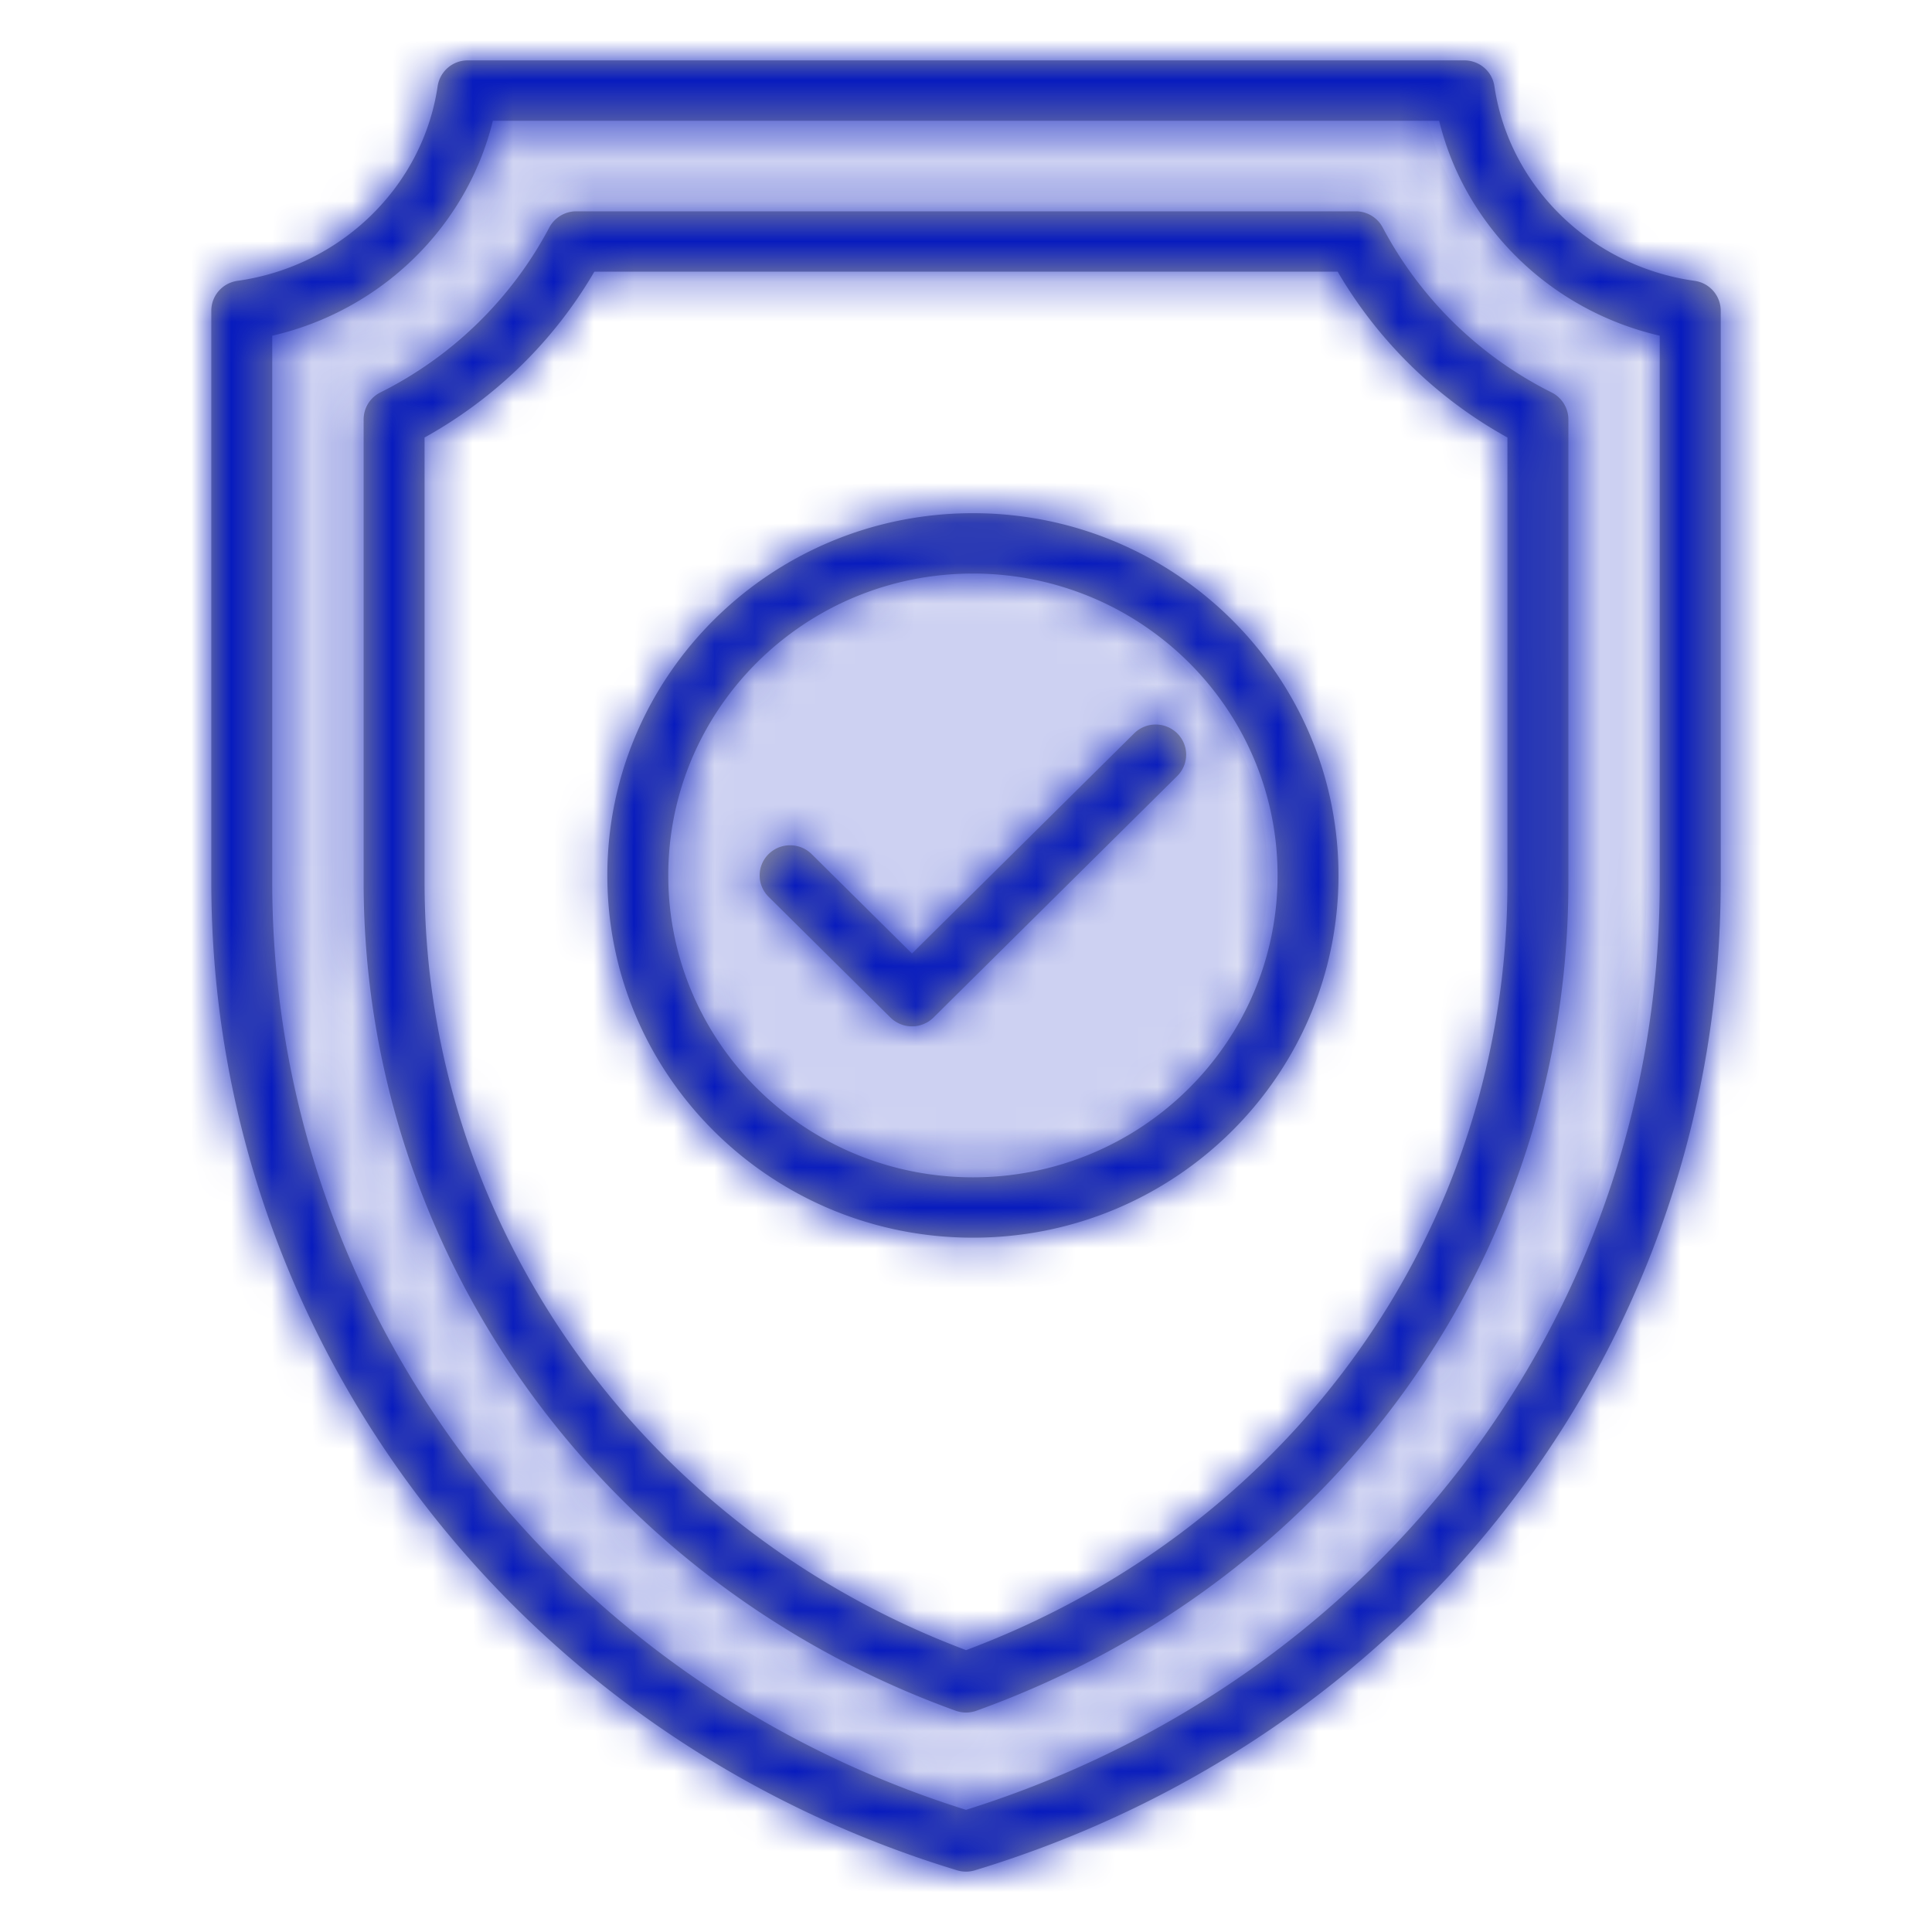
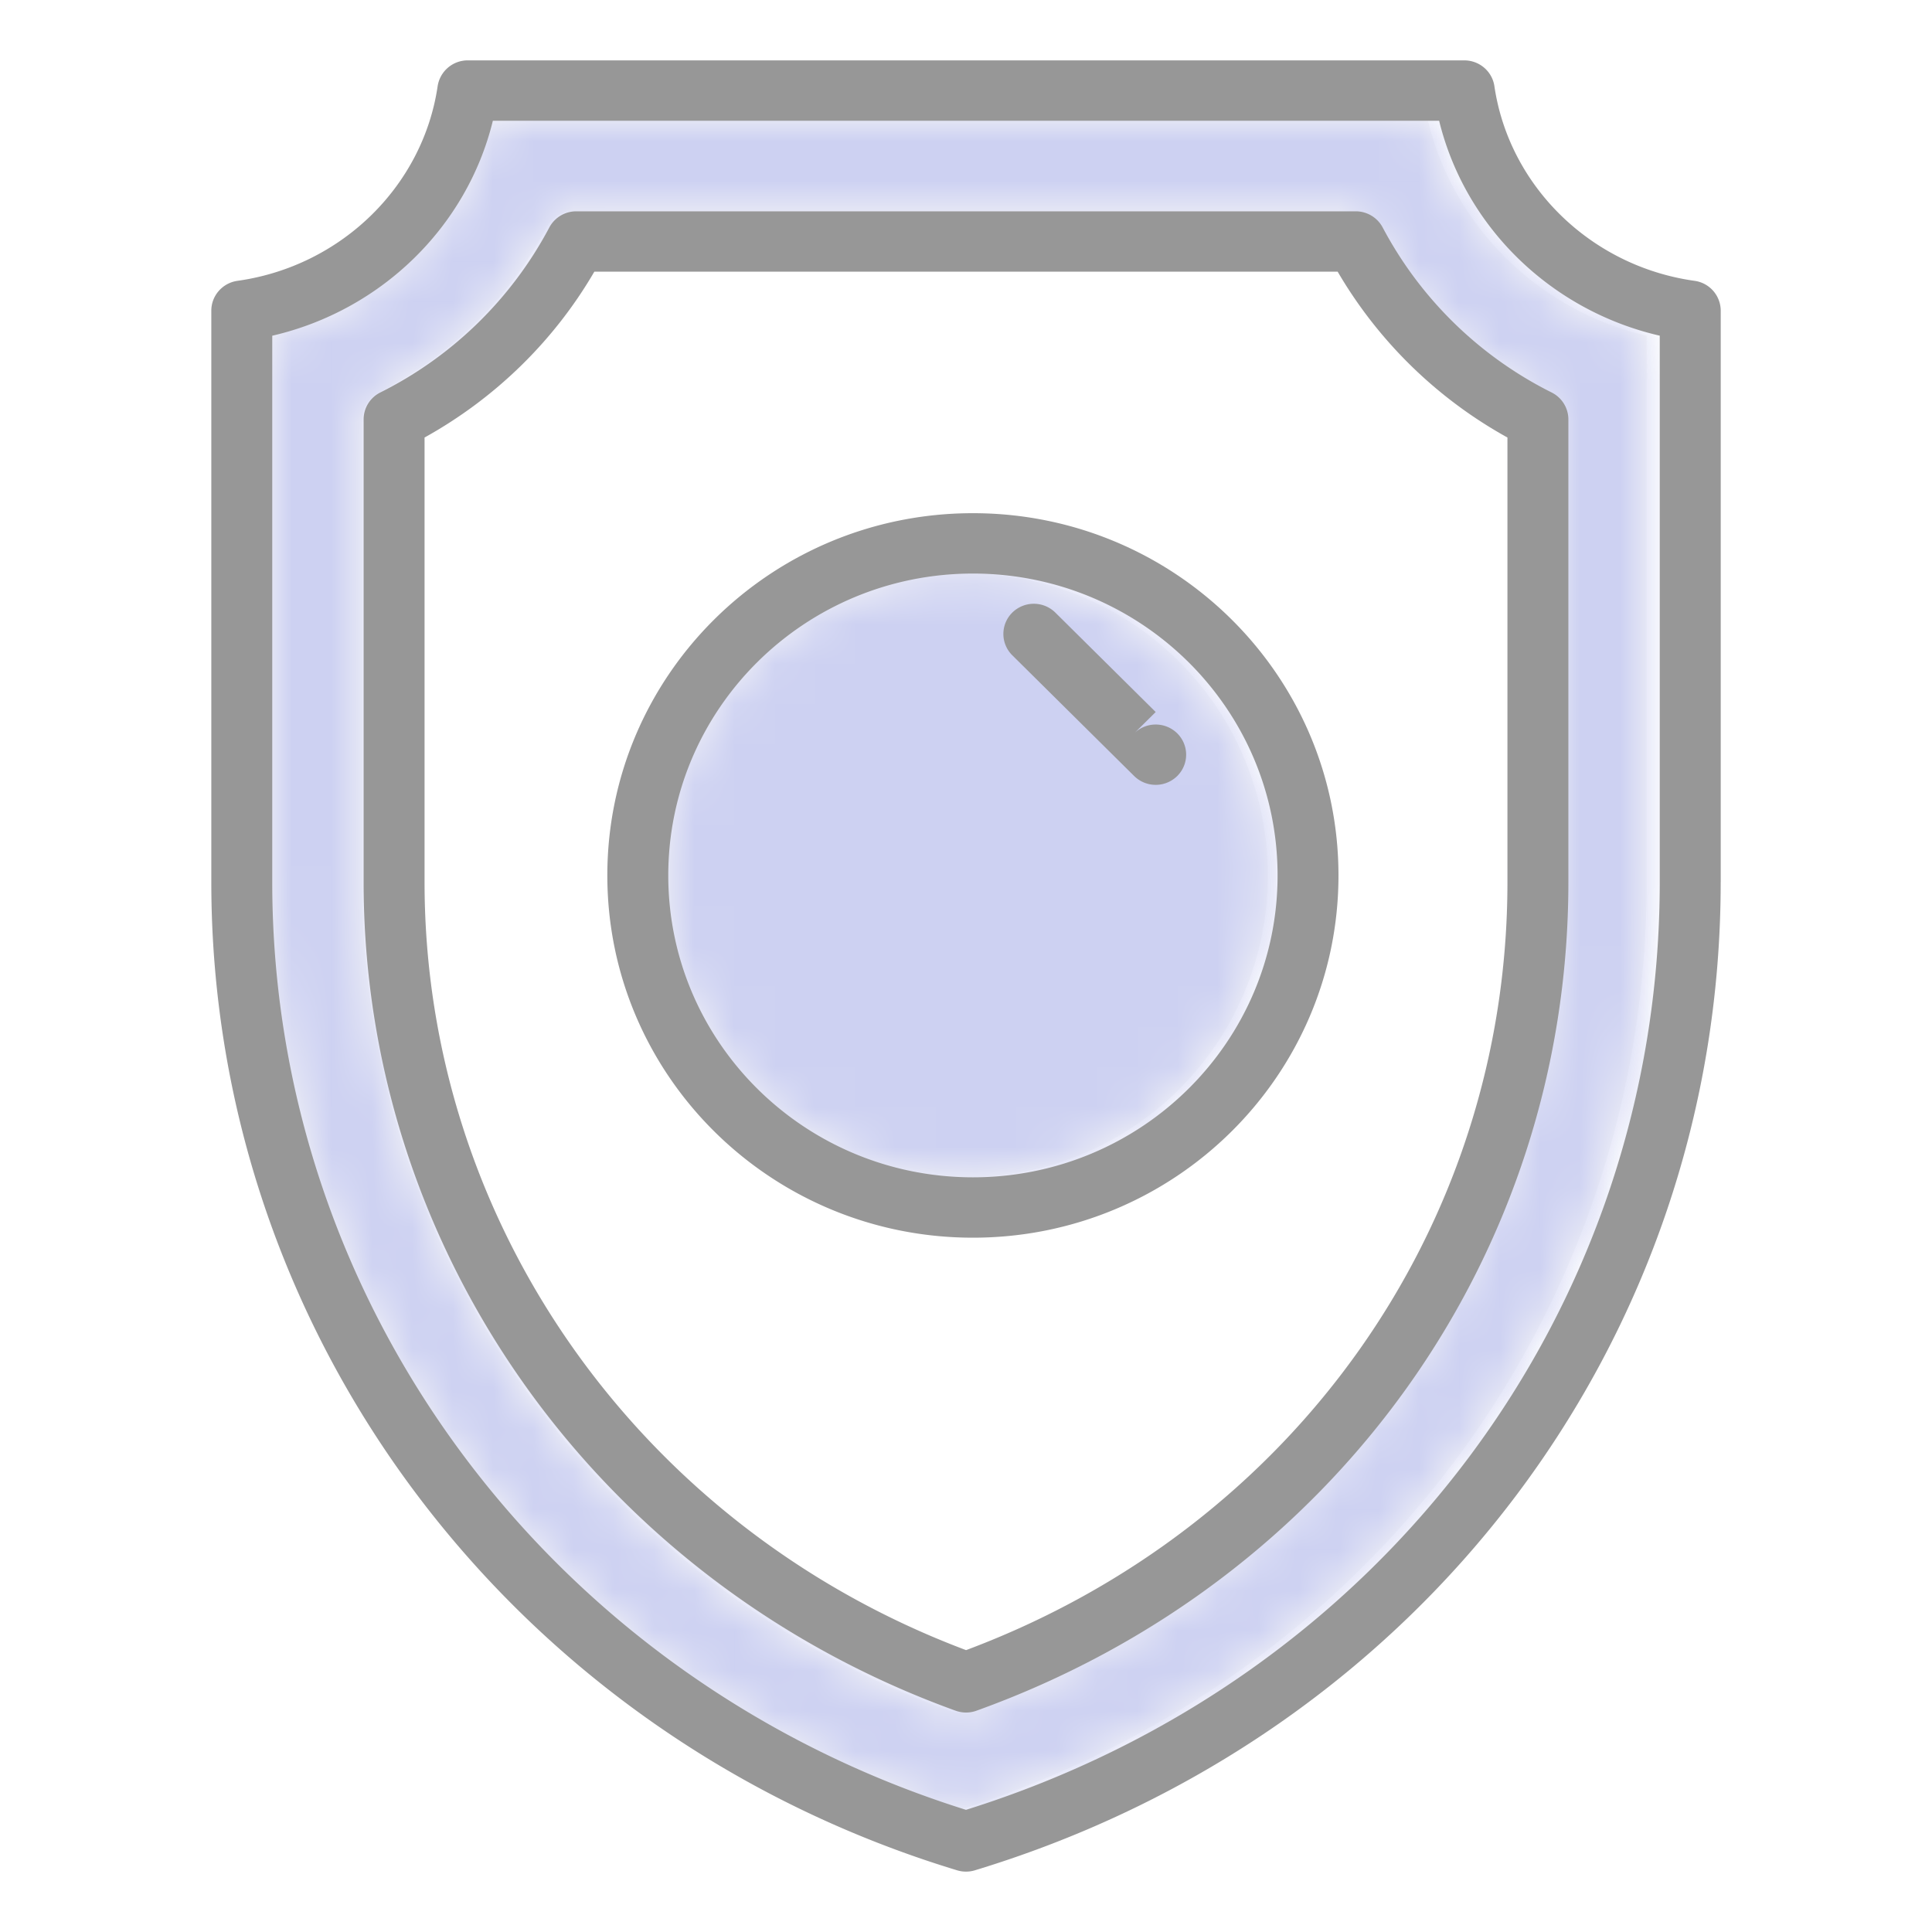
<svg xmlns="http://www.w3.org/2000/svg" xmlns:xlink="http://www.w3.org/1999/xlink" width="48" height="48" viewBox="0 0 48 48">
  <defs>
    <path id="a" d="M34.16 18.917c0 10.605-6.832 19.808-17.08 23.048C6.906 38.745 0 29.452 0 18.917V5.34C2.678 4.716 4.793 2.64 5.431 0h23.297c.639 2.639 2.753 4.716 5.432 5.341v13.576zM26.674 2.25H7.486a.75.75 0 0 0-.665.403 9.565 9.565 0 0 1-4.16 4.098.75.75 0 0 0-.411.669v11.497c0 9.197 5.82 17.393 14.574 20.584a.75.75 0 0 0 .513 0C26.153 36.3 31.91 28.189 31.91 18.918V7.42a.75.75 0 0 0-.412-.67 9.565 9.565 0 0 1-4.16-4.097.75.75 0 0 0-.664-.403zm-9.424 24a7.5 7.5 0 1 1 0-15 7.5 7.5 0 0 1 0 15z" />
-     <path id="c" d="M35.986 20.417V6.84C33.283 6.216 31.15 4.14 30.505 1.5H6.995C6.35 4.139 4.217 6.216 1.514 6.841v13.576c0 10.535 6.969 19.829 17.236 23.048 10.342-3.24 17.236-12.443 17.236-23.048zm1.514 0c0 11.344-7.43 21.18-18.528 24.55a.764.764 0 0 1-.444 0C7.508 41.621 0 31.691 0 20.417V6.219c0-.373.278-.69.651-.742 2.568-.36 4.604-2.343 4.972-4.835A.755.755 0 0 1 6.37 0H31.13c.375 0 .694.273.748.642.368 2.492 2.404 4.475 4.972 4.835a.752.752 0 0 1 .651.742v14.198zM28.432 3.75c.282 0 .54.155.671.403A9.612 9.612 0 0 0 33.3 8.251a.75.75 0 0 1 .416.669v11.497c0 9.27-5.81 17.383-14.706 20.585a.763.763 0 0 1-.518 0C9.657 37.81 3.784 29.613 3.784 20.416V8.92a.75.75 0 0 1 .416-.67 9.612 9.612 0 0 0 4.197-4.097.758.758 0 0 1 .67-.403h19.365zM9.516 5.25C8.515 6.97 7.054 8.396 5.298 9.37v11.047c0 8.472 5.357 16.037 13.454 19.08 8.154-3.05 13.45-10.534 13.45-19.08V9.37a11.123 11.123 0 0 1-4.218-4.12H9.516zm13.412 11.47a.762.762 0 0 1 1.07 0 .745.745 0 0 1 0 1.06l-6.055 6a.762.762 0 0 1-1.07 0l-3.028-3a.745.745 0 0 1 0-1.06.762.762 0 0 1 1.07 0l2.493 2.47 5.52-5.47zm-4.006 12.53c-5.016 0-9.083-4.03-9.083-9s4.067-9 9.083-9 9.082 4.03 9.082 9-4.066 9-9.082 9zm0-1.5c4.18 0 7.569-3.358 7.569-7.5 0-4.142-3.39-7.5-7.57-7.5s-7.568 3.358-7.568 7.5c0 4.142 3.389 7.5 7.569 7.5z" />
+     <path id="c" d="M35.986 20.417V6.84C33.283 6.216 31.15 4.14 30.505 1.5H6.995C6.35 4.139 4.217 6.216 1.514 6.841v13.576c0 10.535 6.969 19.829 17.236 23.048 10.342-3.24 17.236-12.443 17.236-23.048zm1.514 0c0 11.344-7.43 21.18-18.528 24.55a.764.764 0 0 1-.444 0C7.508 41.621 0 31.691 0 20.417V6.219c0-.373.278-.69.651-.742 2.568-.36 4.604-2.343 4.972-4.835A.755.755 0 0 1 6.37 0H31.13c.375 0 .694.273.748.642.368 2.492 2.404 4.475 4.972 4.835a.752.752 0 0 1 .651.742v14.198zM28.432 3.75c.282 0 .54.155.671.403A9.612 9.612 0 0 0 33.3 8.251a.75.75 0 0 1 .416.669v11.497c0 9.27-5.81 17.383-14.706 20.585a.763.763 0 0 1-.518 0C9.657 37.81 3.784 29.613 3.784 20.416V8.92a.75.75 0 0 1 .416-.67 9.612 9.612 0 0 0 4.197-4.097.758.758 0 0 1 .67-.403h19.365zM9.516 5.25C8.515 6.97 7.054 8.396 5.298 9.37v11.047c0 8.472 5.357 16.037 13.454 19.08 8.154-3.05 13.45-10.534 13.45-19.08V9.37a11.123 11.123 0 0 1-4.218-4.12H9.516zm13.412 11.47a.762.762 0 0 1 1.07 0 .745.745 0 0 1 0 1.06a.762.762 0 0 1-1.07 0l-3.028-3a.745.745 0 0 1 0-1.06.762.762 0 0 1 1.07 0l2.493 2.47 5.52-5.47zm-4.006 12.53c-5.016 0-9.083-4.03-9.083-9s4.067-9 9.083-9 9.082 4.03 9.082 9-4.066 9-9.082 9zm0-1.5c4.18 0 7.569-3.358 7.569-7.5 0-4.142-3.39-7.5-7.57-7.5s-7.568 3.358-7.568 7.5c0 4.142 3.389 7.5 7.569 7.5z" />
  </defs>
  <g fill="none" fill-rule="evenodd">
    <g opacity=".2" transform="translate(6.75 3)">
      <mask id="b" fill="#fff">
        <use xlink:href="#a" />
      </mask>
      <use fill="#D8D8D8" xlink:href="#a" />
      <g fill="#071BBE" mask="url(#b)">
        <path d="M-6.75-3h48v48h-48z" />
      </g>
    </g>
    <g transform="translate(5.25 1.5)">
      <mask id="d" fill="#fff">
        <use xlink:href="#c" />
      </mask>
      <use fill="#979797" fill-rule="nonzero" xlink:href="#c" />
      <g fill="#071BBE" mask="url(#d)">
-         <path d="M-5.25-1.5h48v48h-48z" />
-       </g>
+         </g>
    </g>
  </g>
</svg>